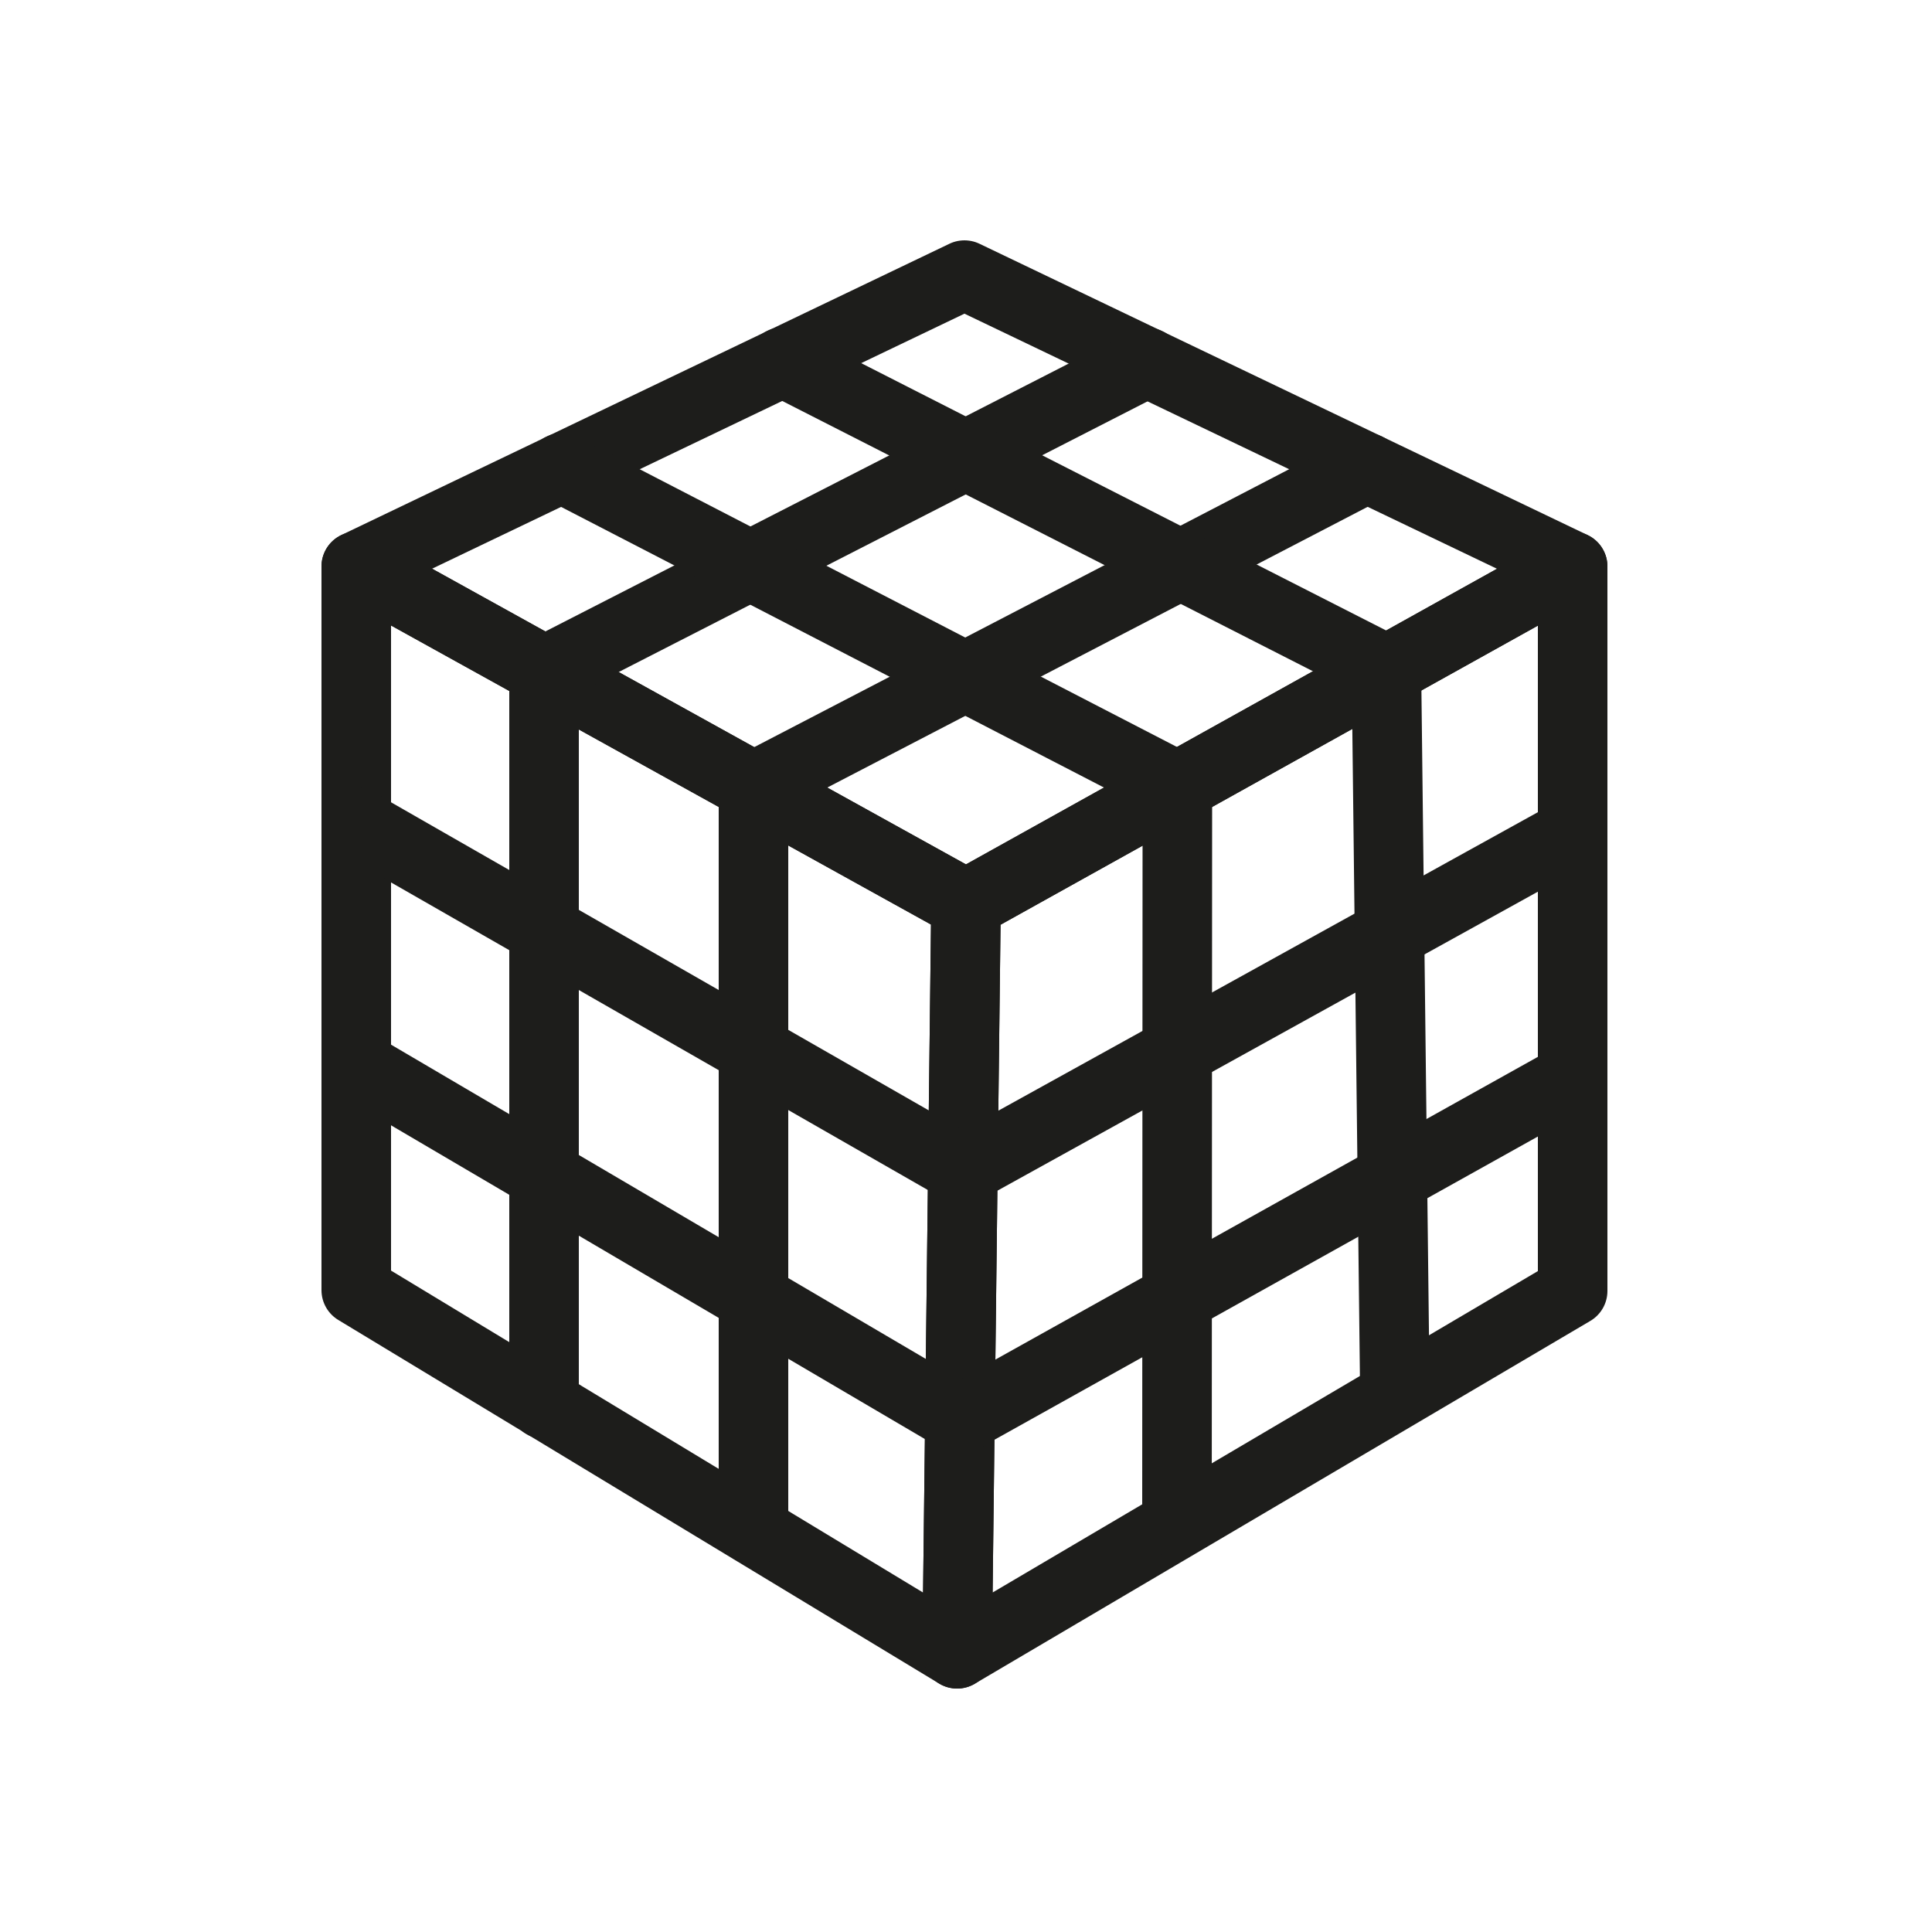
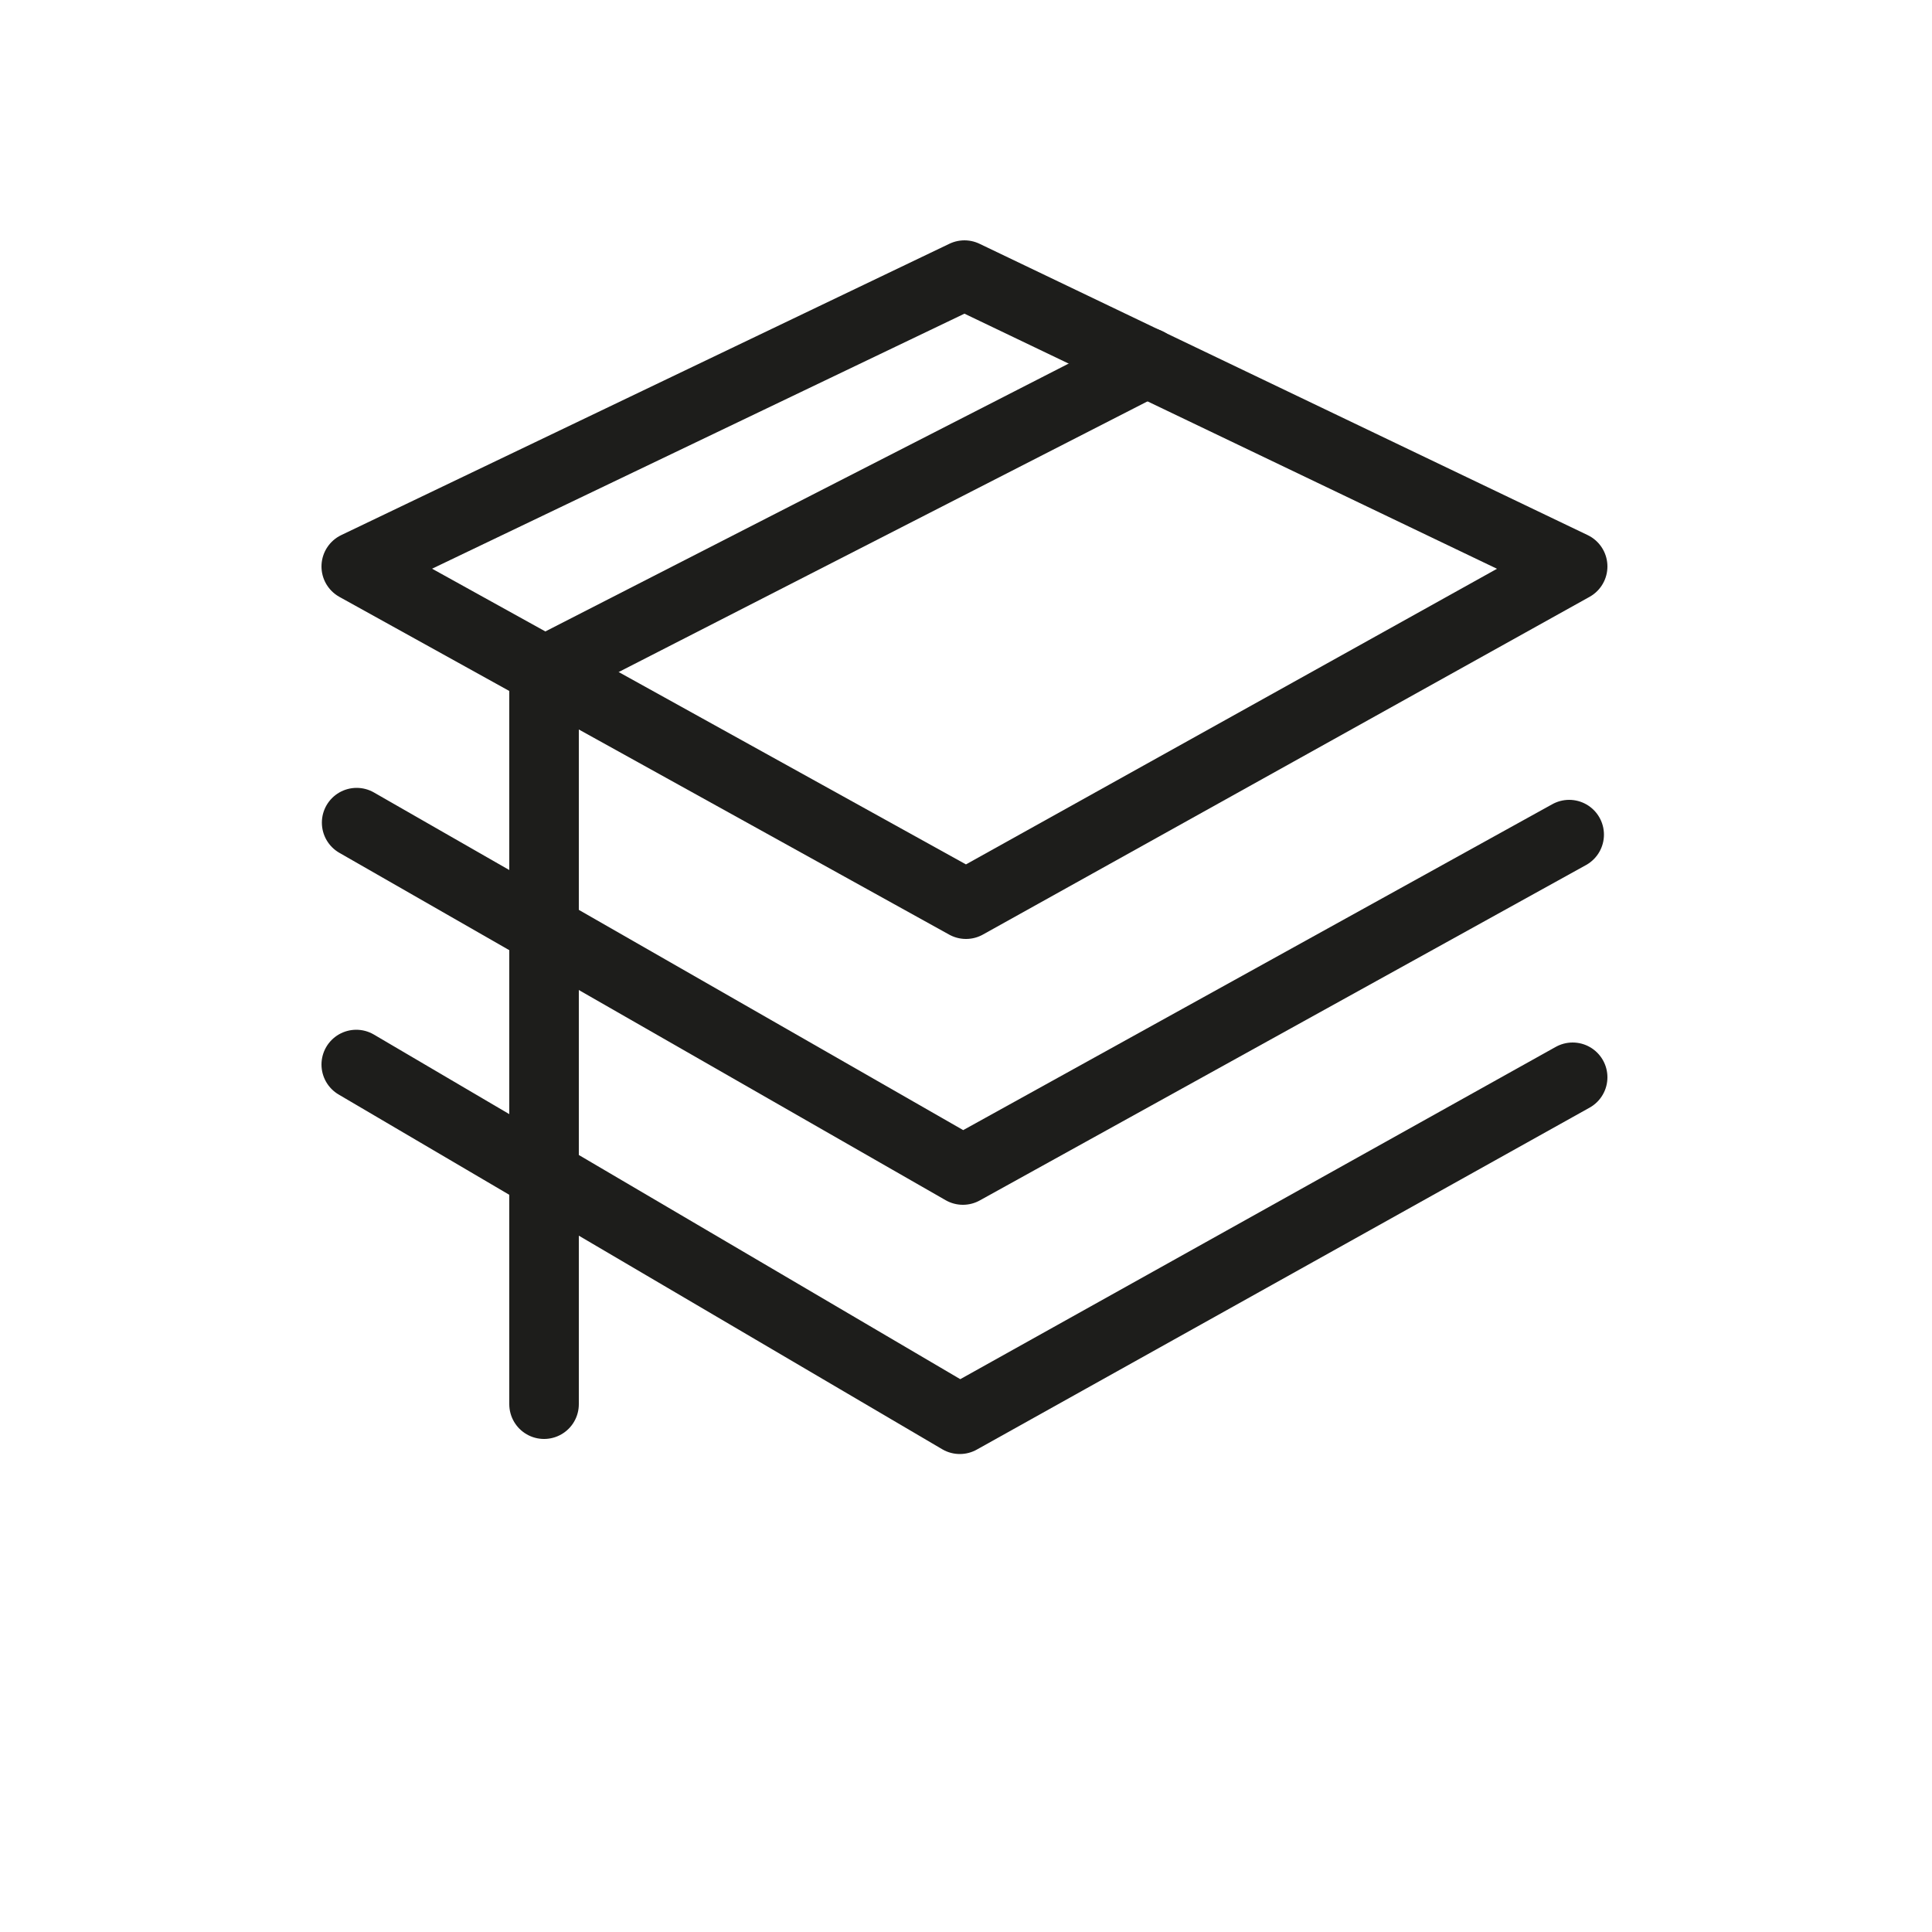
<svg xmlns="http://www.w3.org/2000/svg" version="1.1" id="Livello_1" x="0px" y="0px" viewBox="0 0 500 500" style="enable-background:new 0 0 500 500;" xml:space="preserve">
  <style type="text/css">
	.st0{fill:none;stroke:#1D1D1B;stroke-width:18;stroke-linecap:round;stroke-linejoin:round;stroke-miterlimit:10;}
</style>
  <title>mapcontrol</title>
  <g>
    <polygon class="st0" points="407,146.6 250,234 92.2,146.6 249.6,71.2  " />
-     <polygon class="st0" points="92.2,146.6 92.2,241.6 92.2,333.9 247.7,428 250,234  " />
-     <polygon class="st0" points="407,146.6 407,334.1 247.7,428 250,234  " />
    <polyline class="st0" points="406.1,216 249.2,302.8 92.3,212.9  " />
    <polyline class="st0" points="407,278.8 248.4,367.3 92.2,275.5  " />
    <polyline class="st0" points="296.9,93.8 140.8,173.7 140.8,363.4  " />
-     <polyline class="st0" points="353.8,121.1 195,203.6 195,396  " />
-     <polyline class="st0" points="145.3,121.1 304.7,203.5 304.6,394.2  " />
-     <polyline class="st0" points="202.5,93.7 358.8,173.3 361,361  " />
  </g>
</svg>